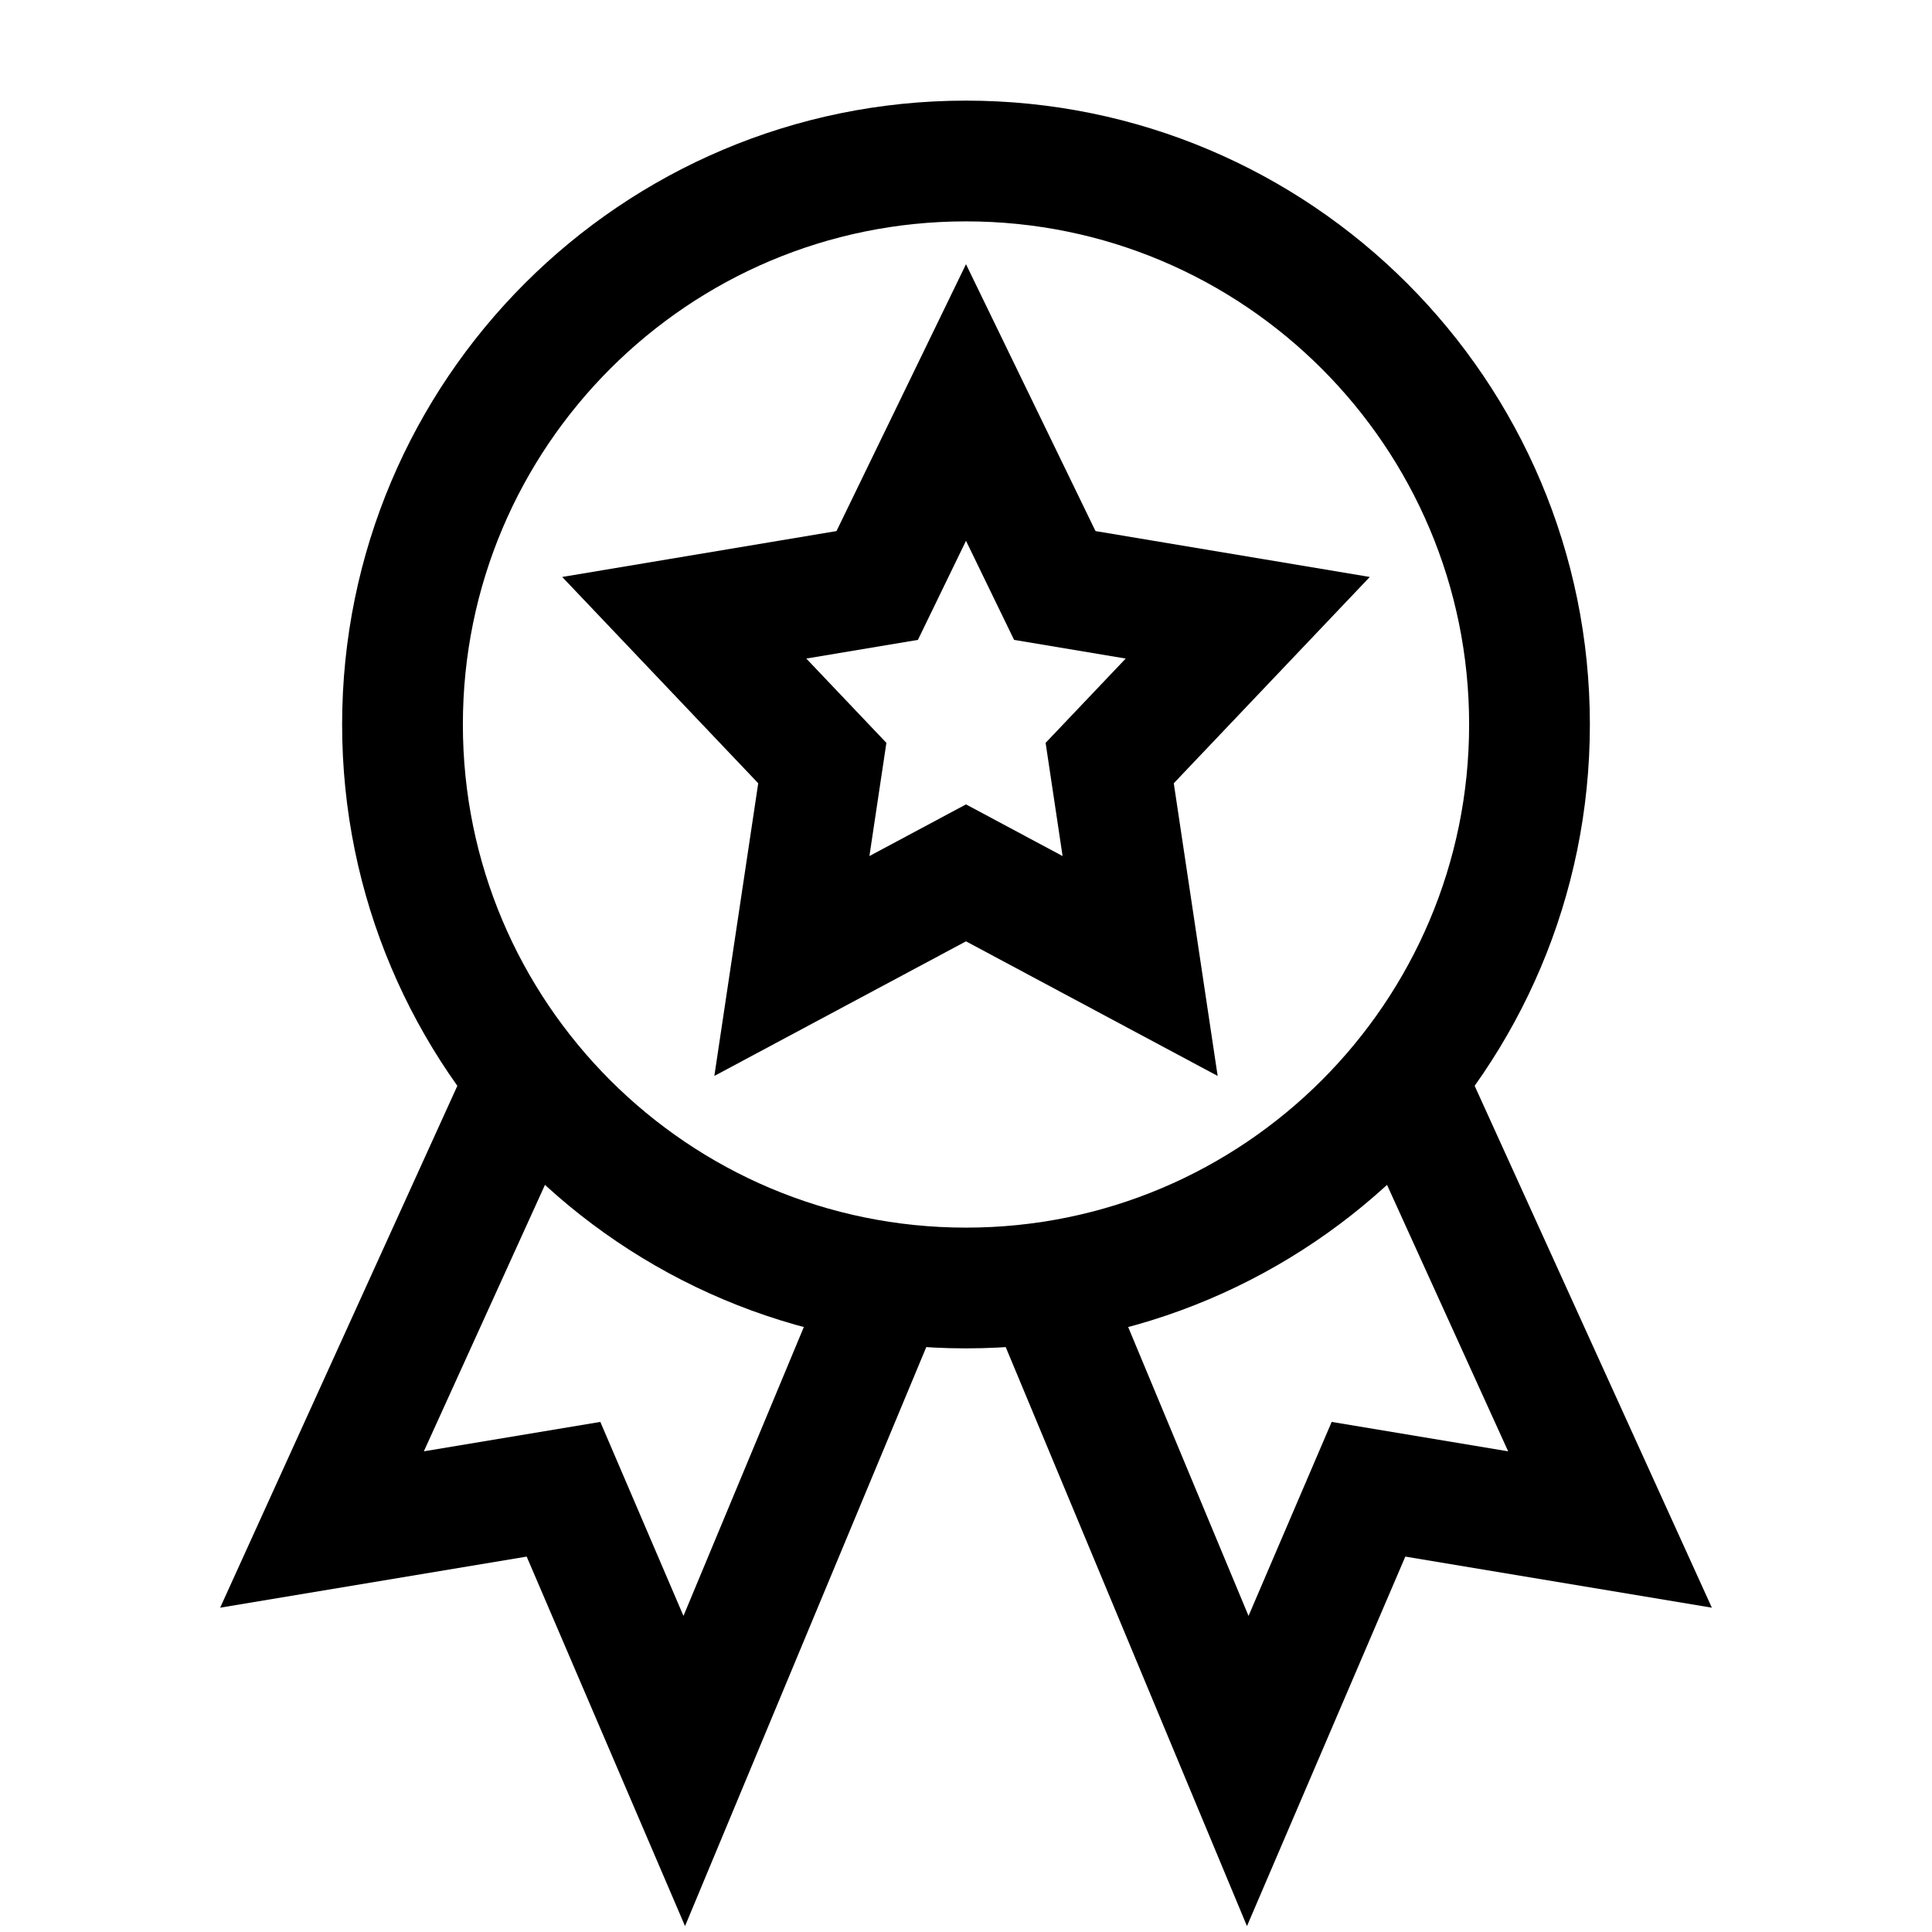
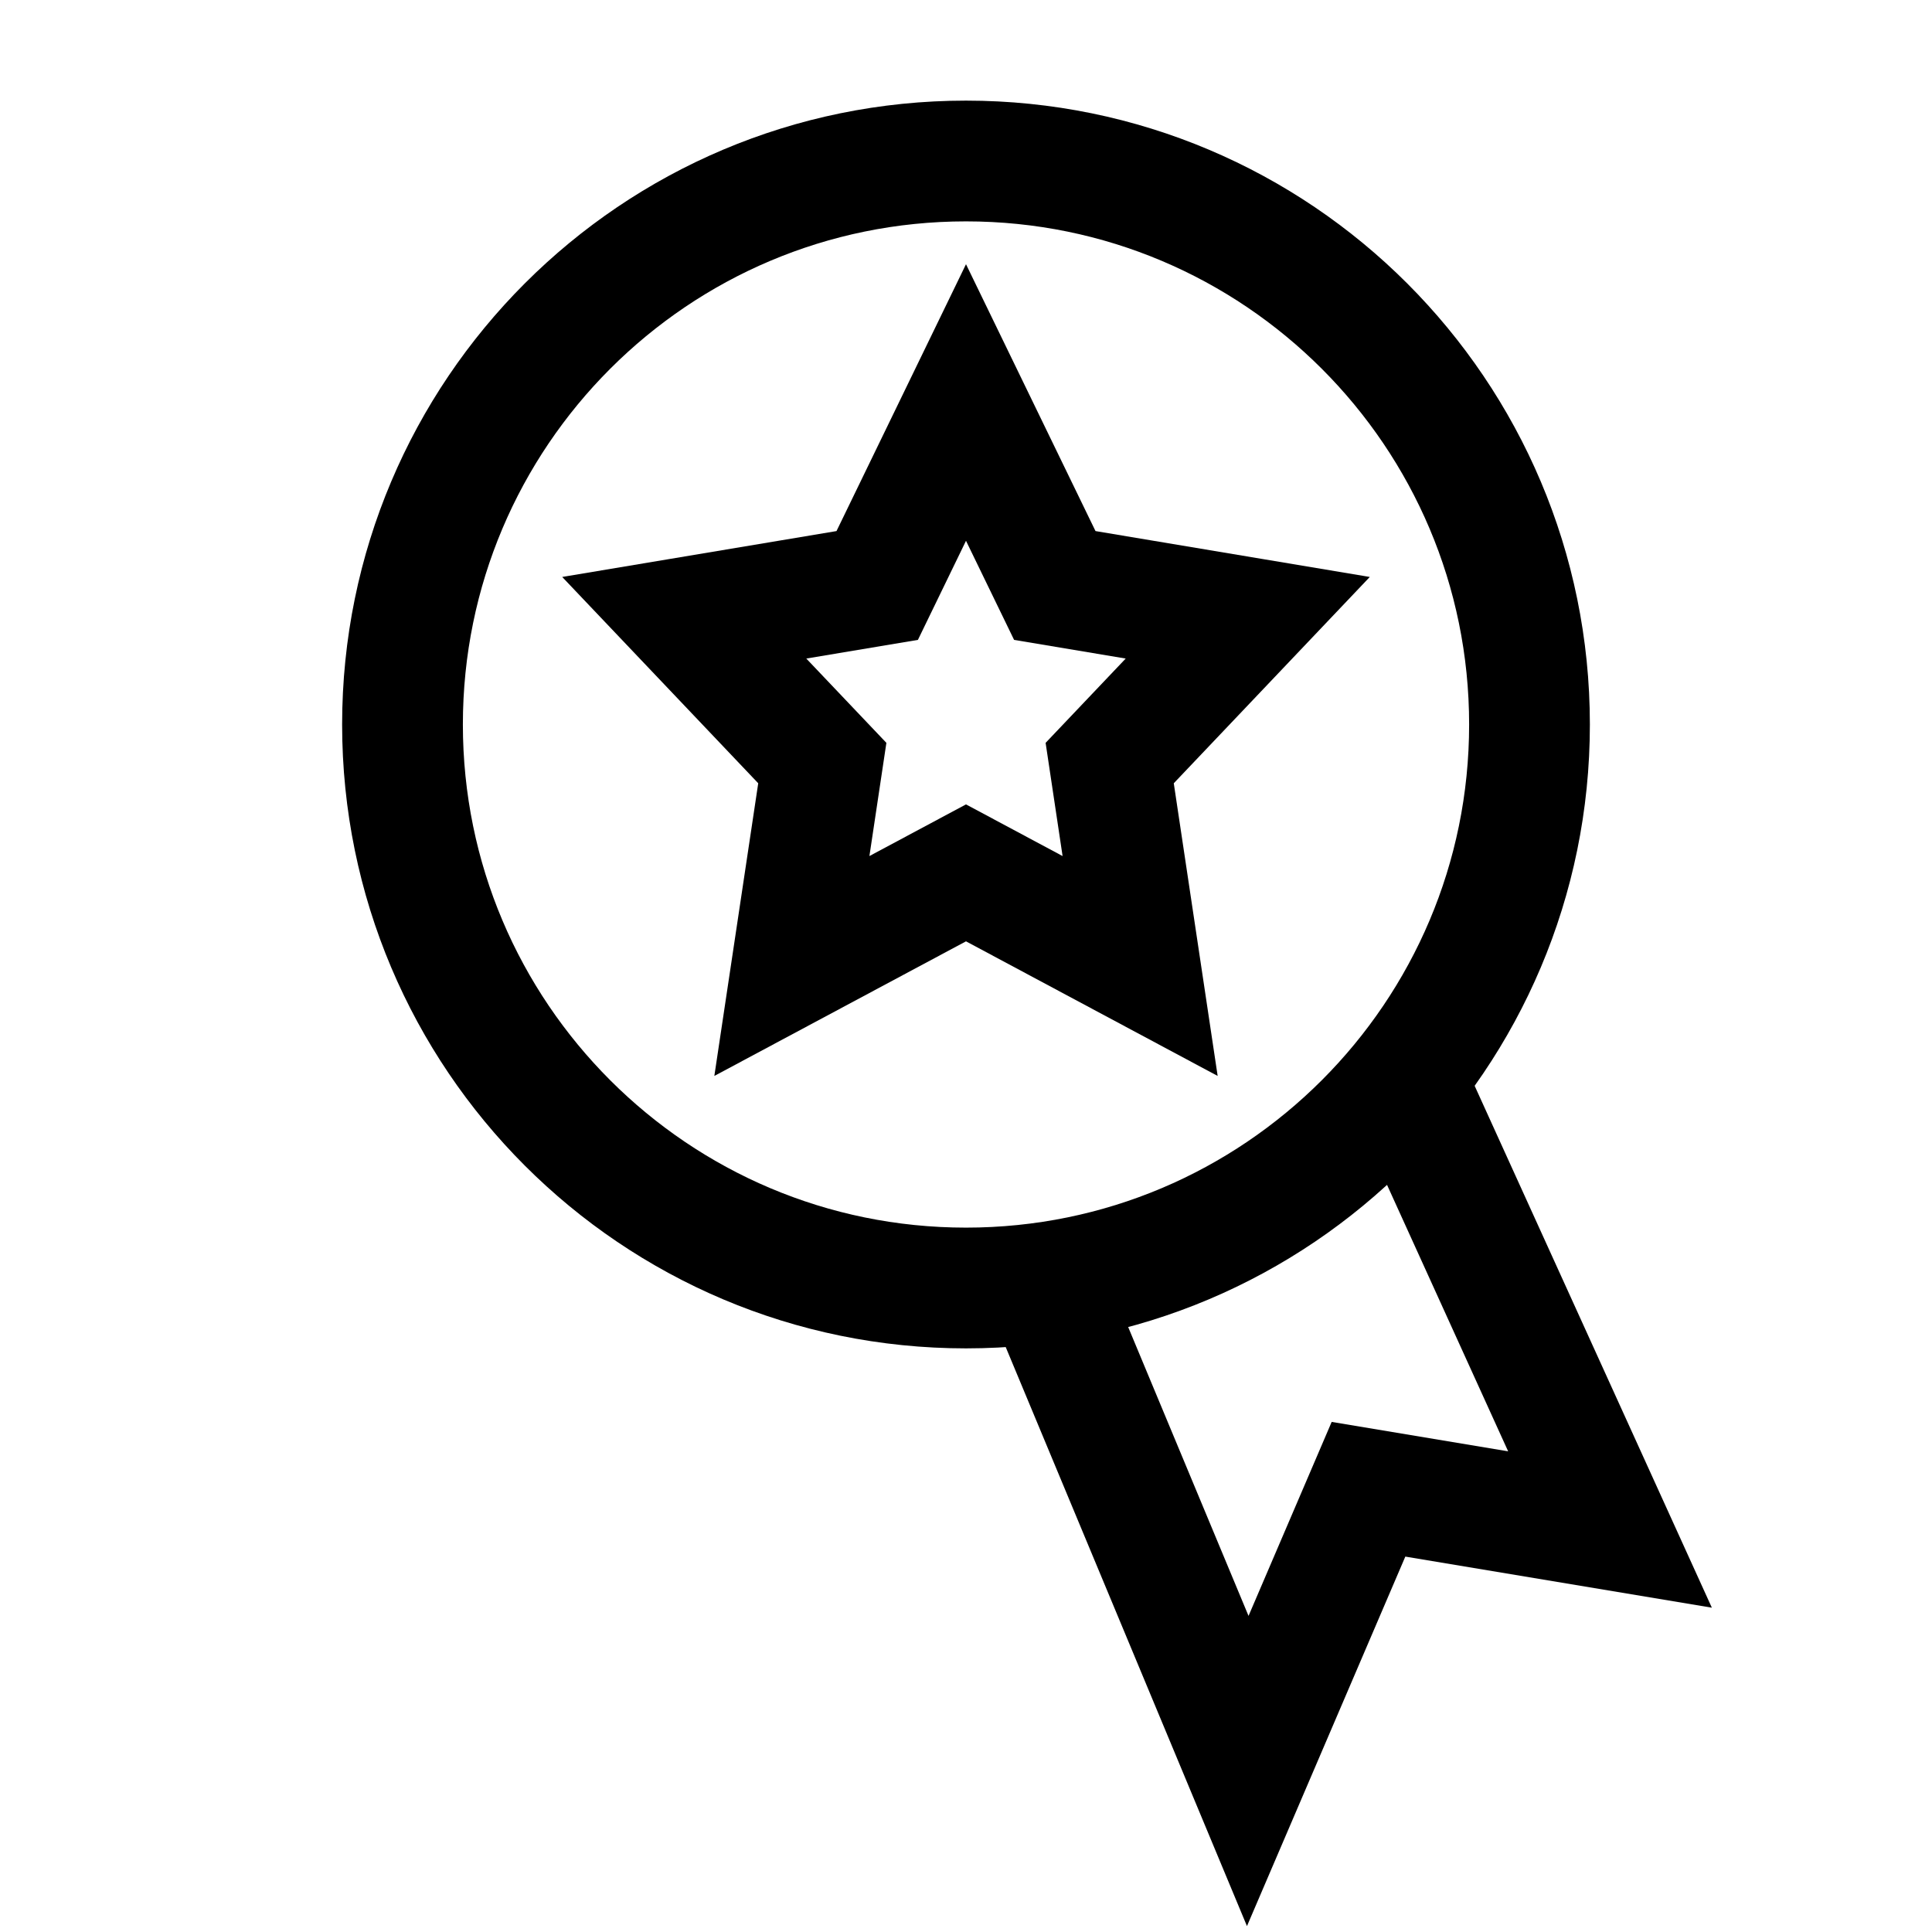
<svg xmlns="http://www.w3.org/2000/svg" viewBox="0 0 24 24" width="32" height="32" color="#000000" fill="none">
  <path d="M19 9C19 12.866 15.866 16 12 16C8.134 16 5 12.866 5 9C5 5.134 8.134 2 12 2C15.866 2 19 5.134 19 9Z" stroke="currentColor" stroke-width="1.5" stroke-linecap="square" />
  <path d="M13 16L15.5 22L17 18.5L20 19L17.5 13.5" stroke="currentColor" stroke-width="1.5" />
-   <path d="M11 16L8.5 22L7 18.5L4 19L6.5 13.5" stroke="currentColor" stroke-width="1.5" />
  <path d="M12 5L13.103 7.273L15.5 7.674L13.785 9.479L14.163 12L12 10.843L9.837 12L10.215 9.479L8.5 7.674L10.897 7.273L12 5Z" stroke="currentColor" stroke-width="1.5" stroke-linecap="square" />
</svg>